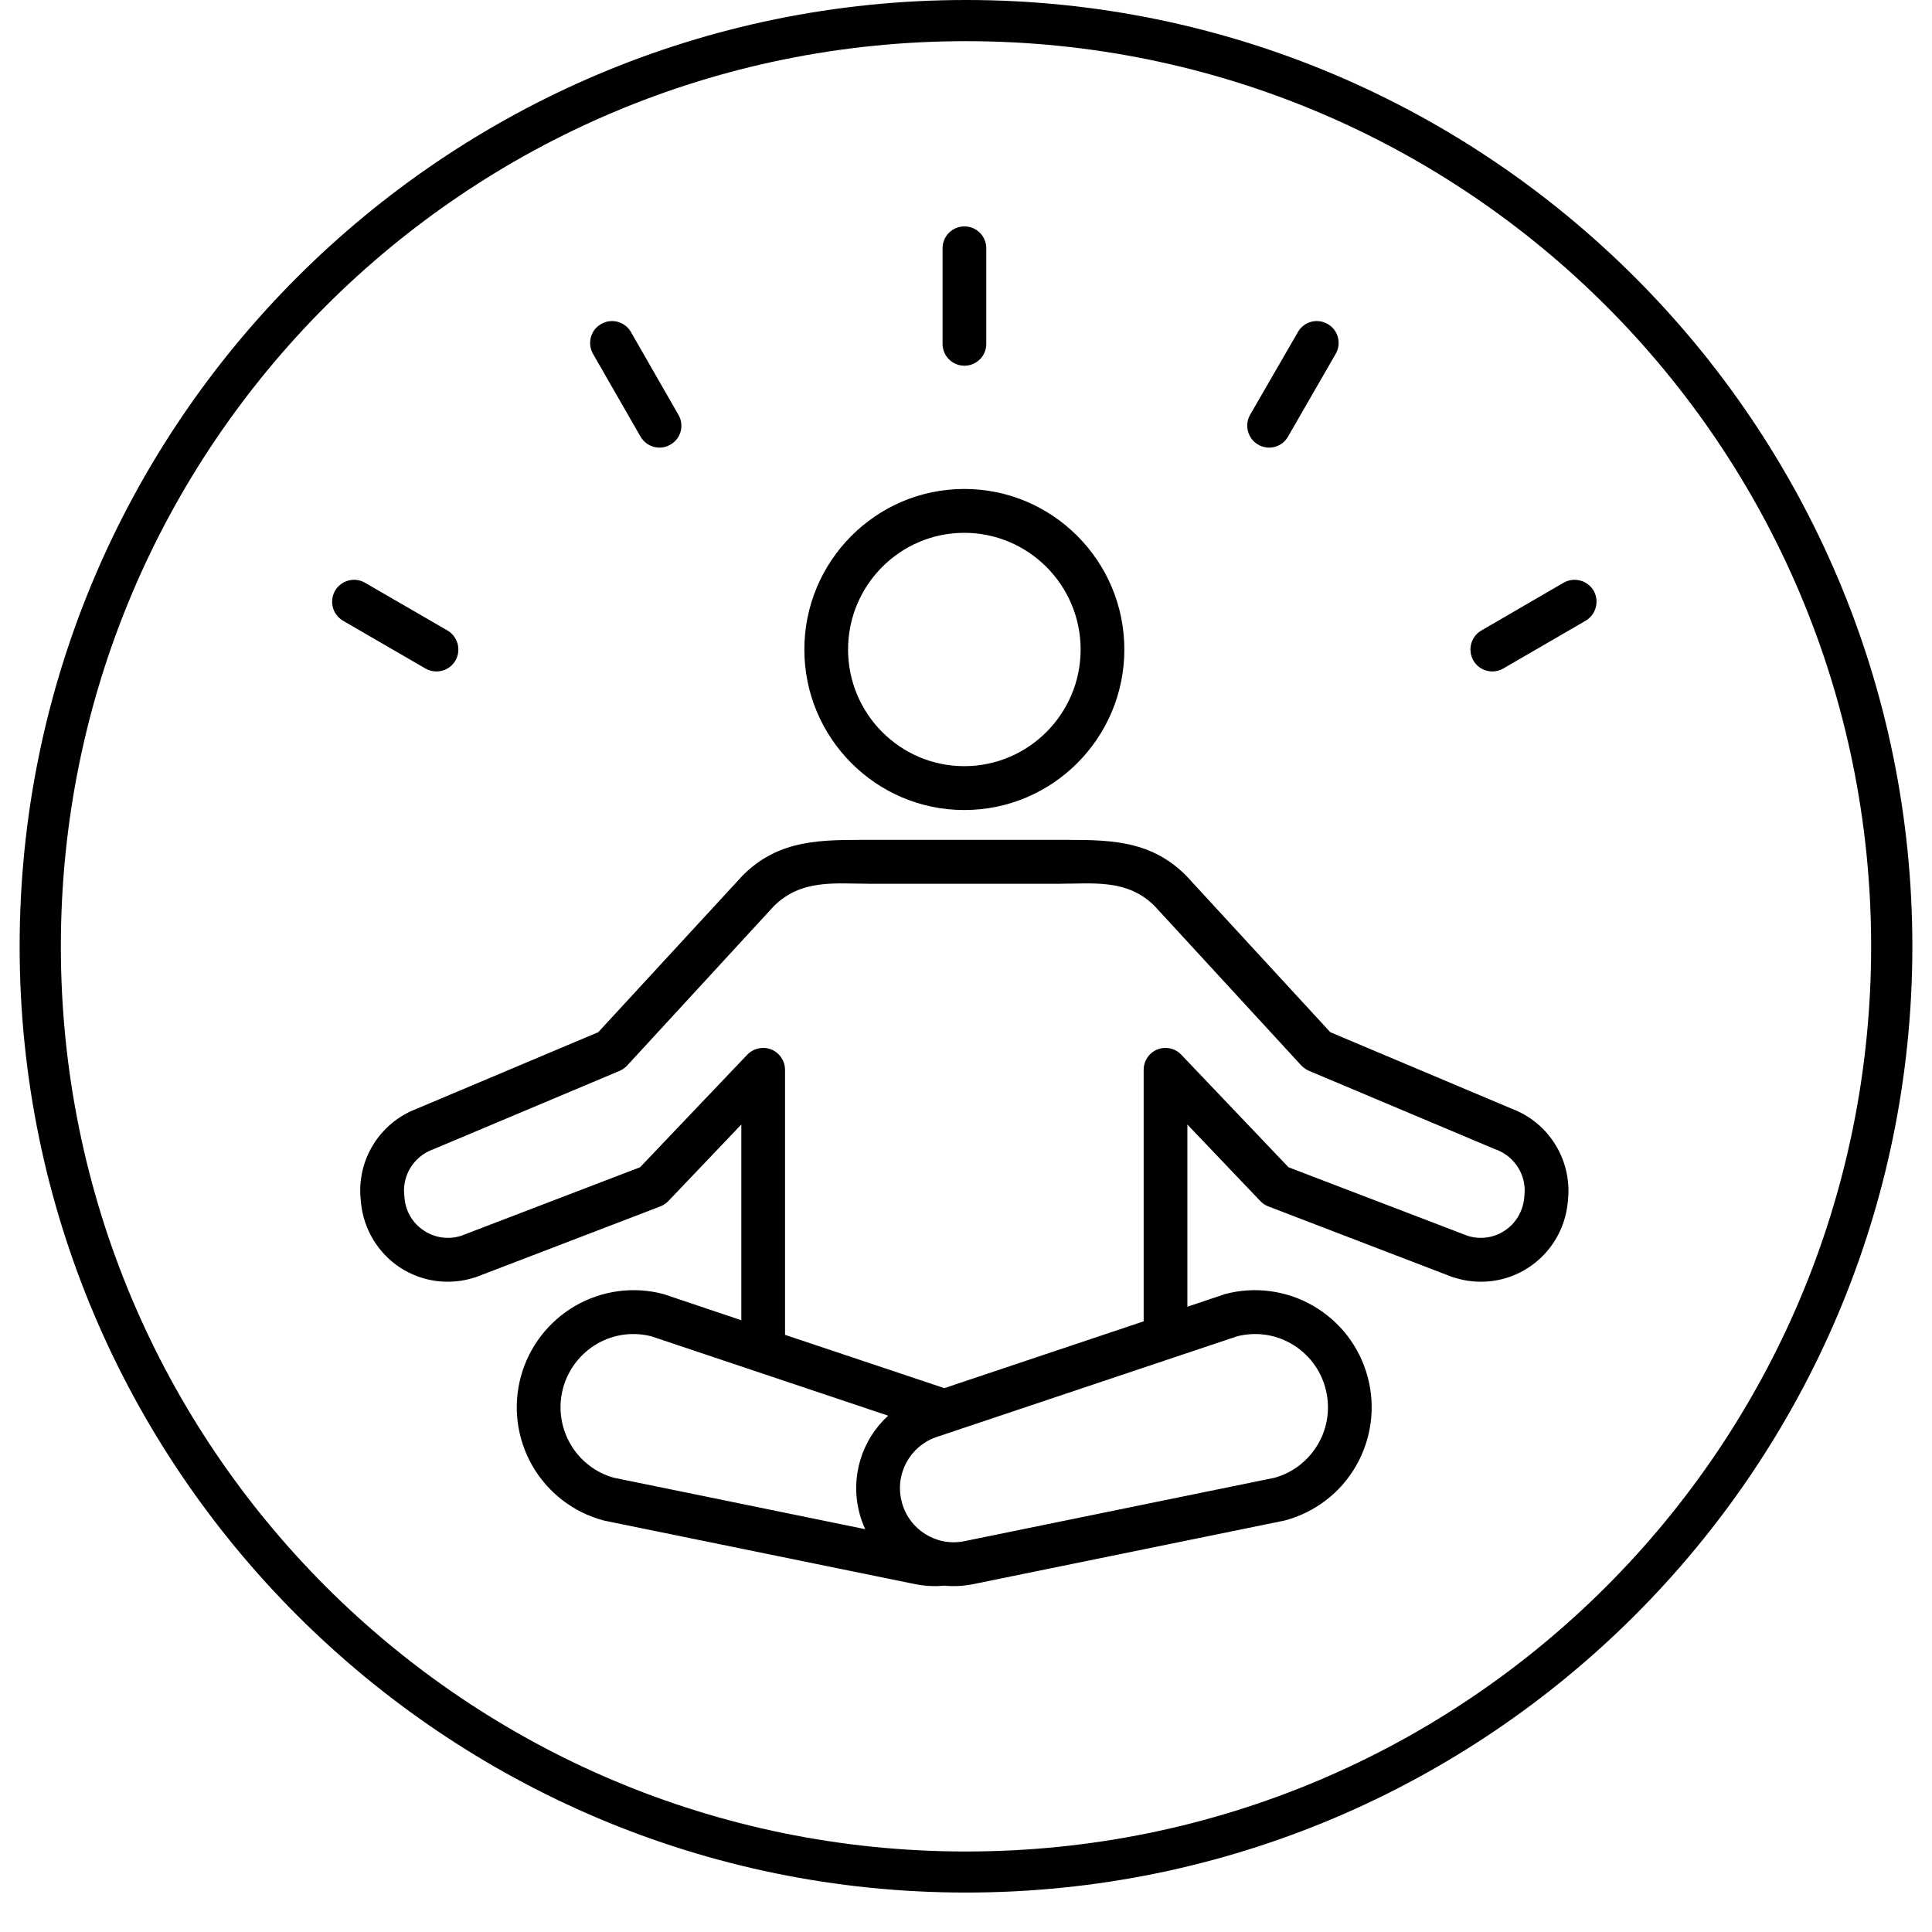
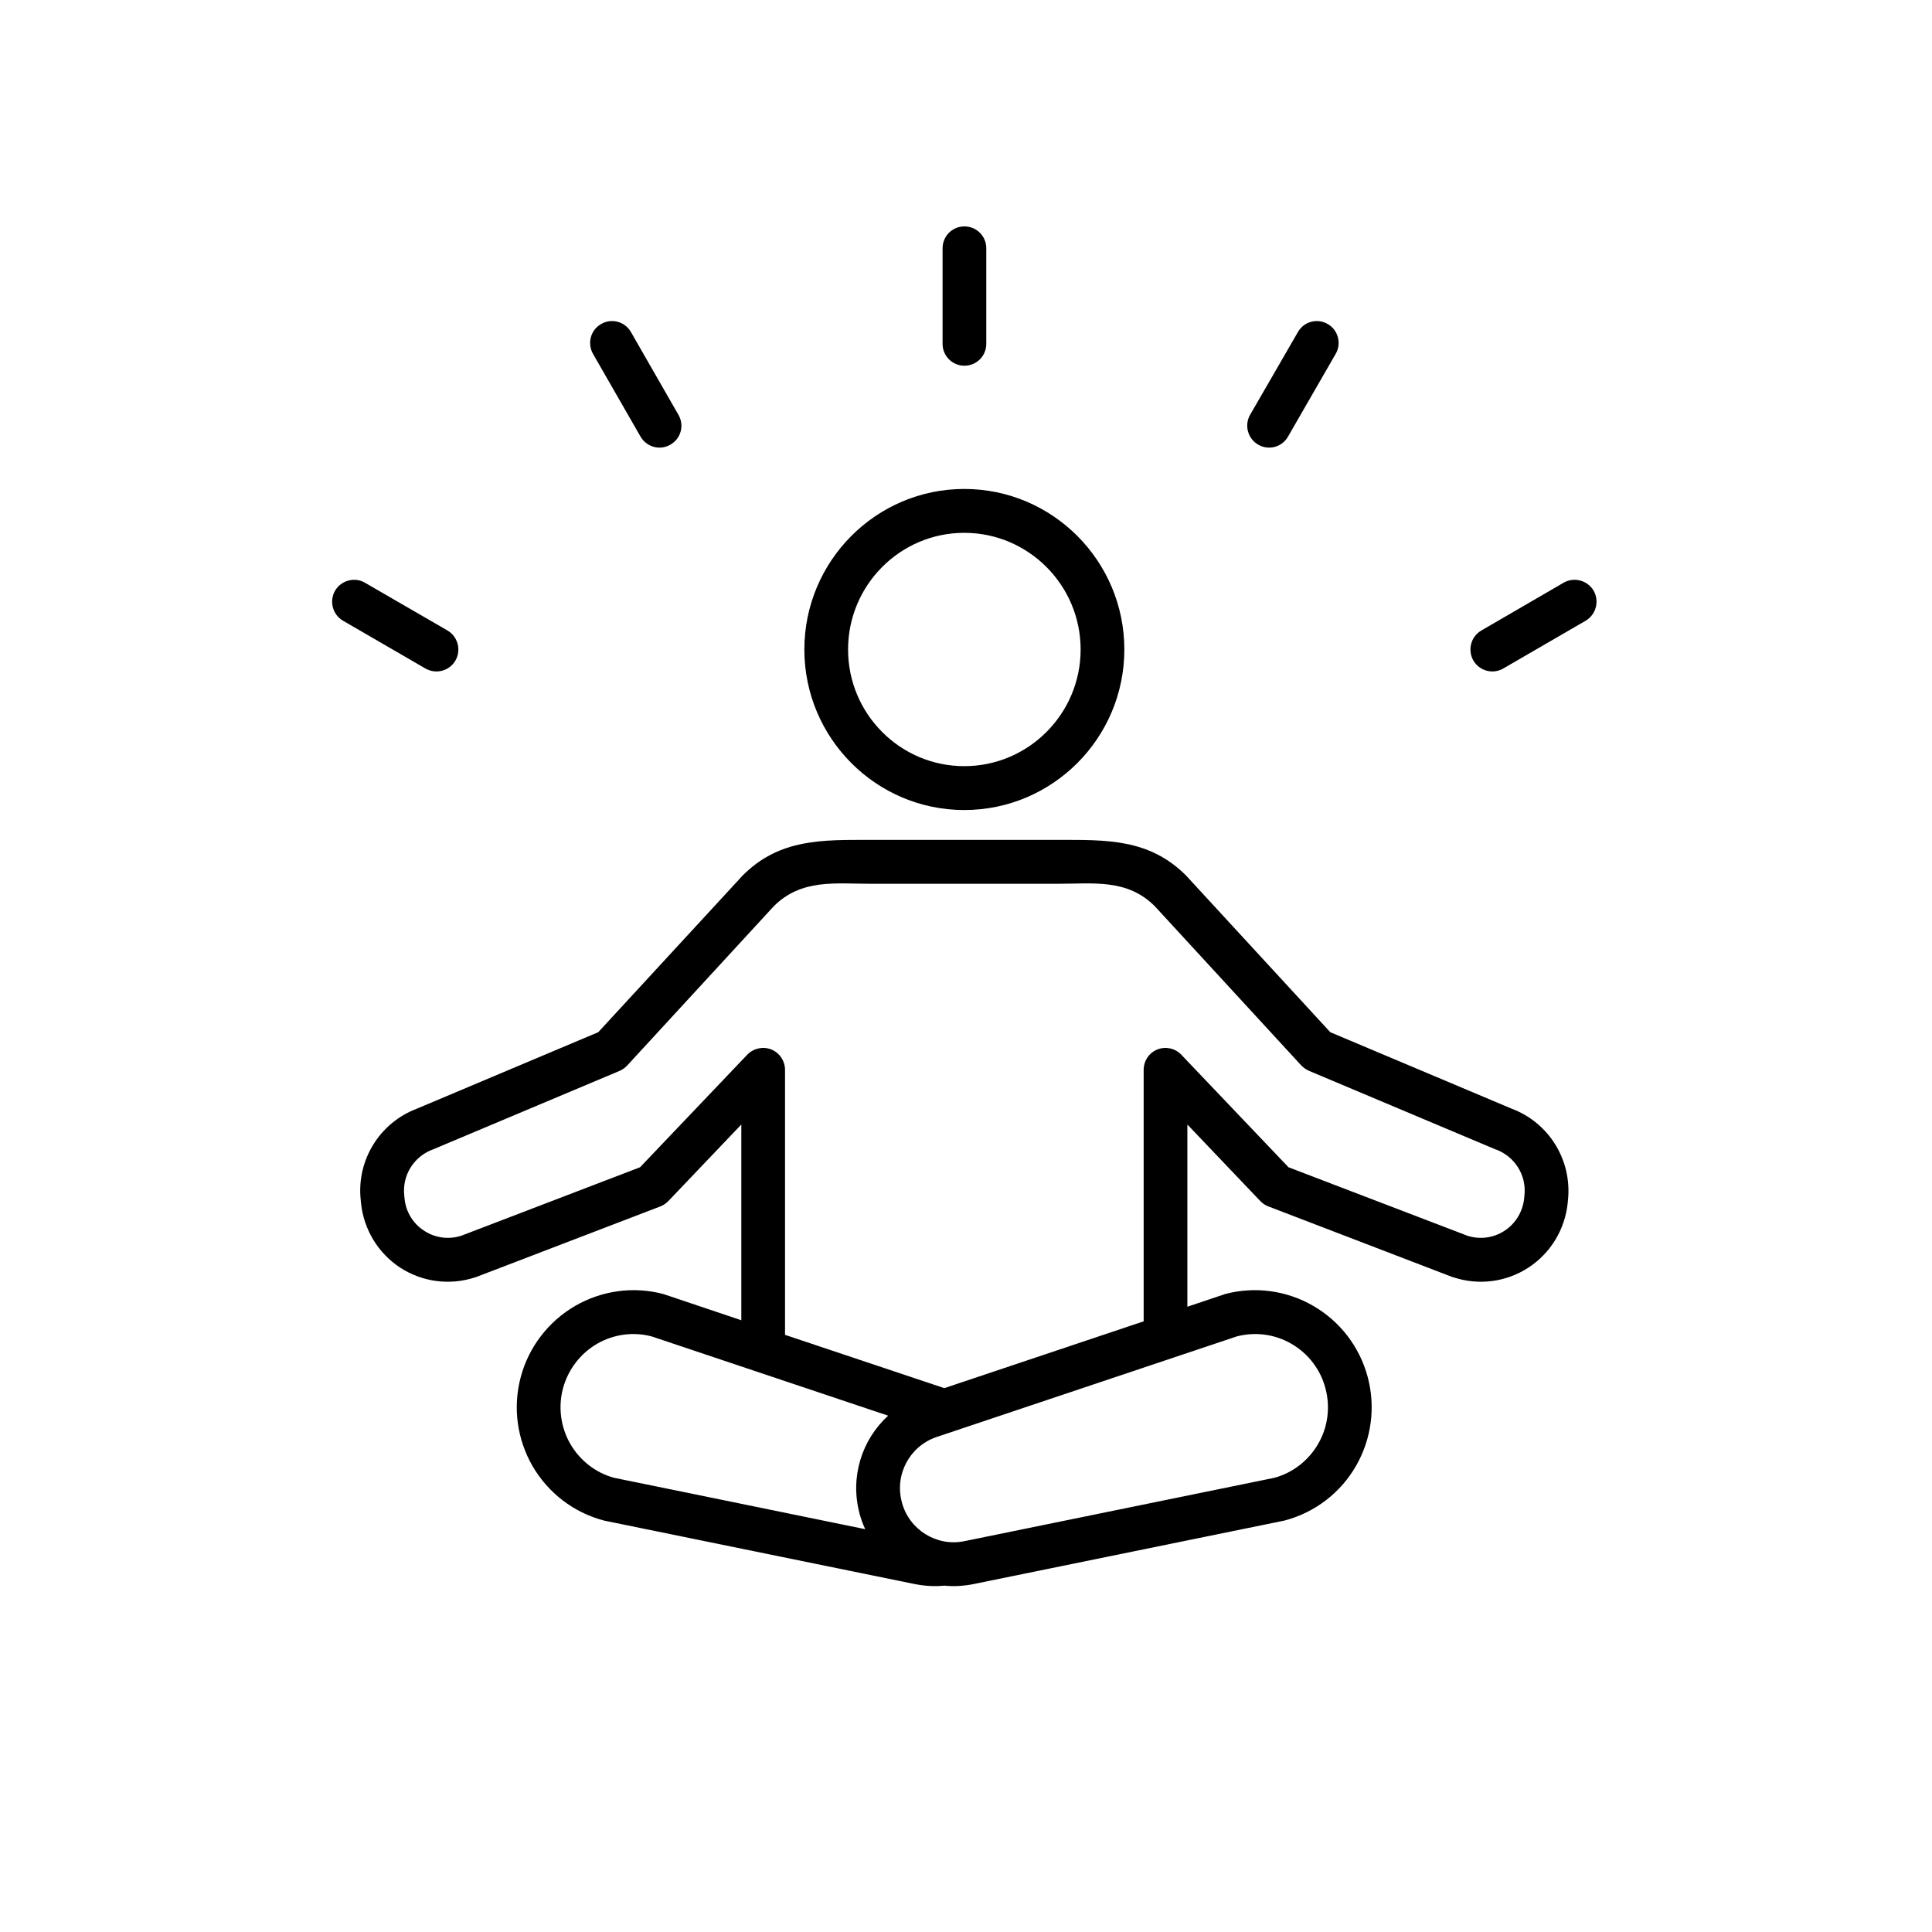
<svg xmlns="http://www.w3.org/2000/svg" version="1.0" preserveAspectRatio="xMidYMid meet" height="64" viewBox="0 0 48 48" zoomAndPan="magnify" width="64">
  <defs>
    <clipPath id="fc50c63e3e">
-       <path clip-rule="nonzero" d="M 0.488 0 L 47.508 0 L 47.508 47.02 L 0.488 47.02 Z M 0.488 0" />
-     </clipPath>
+       </clipPath>
    <clipPath id="73b3be31e9">
      <path clip-rule="nonzero" d="M 8.164 5.625 L 39.754 5.625 L 39.754 39.422 L 8.164 39.422 Z M 8.164 5.625" />
    </clipPath>
  </defs>
  <g clip-path="url(#fc50c63e3e)">
    <path fill-rule="nonzero" fill-opacity="1" d="M 24 0 C 11.027 0 0.488 10.539 0.488 23.512 C 0.488 36.48 11.027 47.02 24 47.02 C 36.973 47.02 47.512 36.48 47.512 23.512 C 47.512 10.539 36.973 0 24 0 Z M 24 1.023 C 36.434 1.023 46.488 11.078 46.488 23.512 C 46.488 35.941 36.434 46 24 46 C 11.566 46 1.512 35.941 1.512 23.512 C 1.512 11.078 11.566 1.023 24 1.023 Z M 24 1.023" fill="#000000" />
  </g>
  <g clip-path="url(#73b3be31e9)">
    <path fill-rule="evenodd" fill-opacity="1" d="M 18.418 32.801 L 18.418 27.938 L 16.605 29.84 C 16.547 29.898 16.48 29.945 16.406 29.973 L 11.832 31.727 C 11.824 31.73 11.816 31.734 11.809 31.734 C 11.184 31.941 10.5 31.855 9.945 31.496 C 9.395 31.137 9.035 30.543 8.969 29.887 L 8.961 29.805 C 8.859 28.82 9.434 27.895 10.352 27.547 L 14.863 25.645 L 18.438 21.766 C 18.441 21.762 18.445 21.754 18.453 21.75 C 19.367 20.832 20.441 20.867 21.625 20.867 L 26.293 20.867 C 27.473 20.867 28.547 20.832 29.465 21.75 C 29.469 21.754 33.051 25.645 33.051 25.645 C 33.051 25.645 37.562 27.547 37.562 27.547 C 38.484 27.895 39.055 28.82 38.957 29.805 L 38.949 29.887 C 38.883 30.543 38.523 31.137 37.969 31.496 C 37.418 31.855 36.734 31.941 36.109 31.734 C 36.102 31.734 36.09 31.73 36.082 31.727 L 31.512 29.973 C 31.438 29.945 31.367 29.898 31.312 29.84 L 29.5 27.938 L 29.5 32.465 L 30.398 32.164 C 30.406 32.16 30.418 32.156 30.43 32.152 C 31.172 31.953 31.965 32.059 32.629 32.445 C 33.297 32.832 33.781 33.465 33.98 34.211 C 34.18 34.957 34.074 35.75 33.691 36.418 C 33.309 37.086 32.672 37.574 31.93 37.773 C 31.918 37.777 31.91 37.777 31.898 37.781 C 31.898 37.781 24.156 39.363 24.152 39.363 C 23.918 39.406 23.688 39.418 23.461 39.395 C 23.234 39.418 23 39.406 22.766 39.363 C 22.766 39.363 22.762 39.363 22.762 39.363 L 15.02 37.781 C 15.012 37.777 15 37.777 14.988 37.773 C 14.246 37.574 13.613 37.086 13.227 36.418 C 12.844 35.75 12.738 34.957 12.938 34.211 C 13.137 33.465 13.625 32.832 14.289 32.445 C 14.957 32.059 15.746 31.953 16.488 32.152 C 16.5 32.156 16.512 32.16 16.523 32.164 Z M 28.414 32.828 L 28.414 26.582 C 28.414 26.359 28.547 26.156 28.754 26.074 C 28.961 25.992 29.195 26.043 29.348 26.203 L 32.012 29 C 32.012 29 36.461 30.703 36.461 30.703 C 36.77 30.801 37.105 30.758 37.379 30.578 C 37.652 30.402 37.832 30.105 37.867 29.777 L 37.875 29.691 C 37.926 29.199 37.637 28.738 37.176 28.562 C 37.168 28.562 37.16 28.559 37.152 28.555 L 32.523 26.605 C 32.449 26.574 32.387 26.527 32.332 26.473 C 32.332 26.473 28.688 22.512 28.688 22.512 C 28.004 21.832 27.176 21.957 26.293 21.957 L 21.625 21.957 C 20.742 21.957 19.914 21.832 19.227 22.512 L 15.582 26.473 C 15.531 26.527 15.465 26.574 15.395 26.605 L 10.762 28.555 C 10.758 28.559 10.75 28.562 10.742 28.562 C 10.281 28.738 9.992 29.199 10.043 29.691 L 10.051 29.777 C 10.082 30.105 10.262 30.402 10.539 30.578 C 10.812 30.758 11.148 30.801 11.457 30.703 L 15.902 29 L 18.566 26.203 C 18.723 26.043 18.957 25.992 19.164 26.074 C 19.367 26.156 19.504 26.359 19.504 26.582 L 19.504 33.164 L 23.461 34.488 Z M 21.496 37.992 C 21.438 37.867 21.391 37.738 21.355 37.605 C 21.355 37.605 21.355 37.602 21.355 37.602 C 21.113 36.695 21.414 35.766 22.066 35.172 C 20.039 34.492 16.195 33.203 16.191 33.203 C 15.734 33.082 15.246 33.148 14.832 33.387 C 14.418 33.629 14.113 34.027 13.988 34.492 C 13.863 34.957 13.93 35.457 14.168 35.871 C 14.406 36.285 14.797 36.59 15.254 36.715 C 15.254 36.715 19.254 37.531 21.496 37.992 Z M 22.406 37.324 C 22.586 38 23.258 38.426 23.945 38.293 C 23.945 38.293 31.664 36.715 31.664 36.715 C 32.121 36.59 32.512 36.285 32.75 35.871 C 32.992 35.457 33.055 34.957 32.93 34.492 C 32.809 34.027 32.504 33.629 32.086 33.387 C 31.676 33.148 31.188 33.082 30.727 33.203 C 30.727 33.203 23.254 35.707 23.254 35.707 C 22.594 35.941 22.223 36.641 22.406 37.32 C 22.406 37.32 22.406 37.32 22.406 37.324 Z M 23.957 12.148 C 26.152 12.148 27.934 13.938 27.934 16.137 C 27.934 18.336 26.152 20.125 23.957 20.125 C 21.766 20.125 19.984 18.336 19.984 16.137 C 19.984 13.938 21.766 12.148 23.957 12.148 Z M 23.957 13.238 C 22.363 13.238 21.07 14.539 21.07 16.137 C 21.07 17.734 22.363 19.035 23.957 19.035 C 25.551 19.035 26.848 17.734 26.848 16.137 C 26.848 14.539 25.551 13.238 23.957 13.238 Z M 24.504 8.543 C 24.504 8.844 24.262 9.086 23.961 9.086 C 23.66 9.086 23.418 8.844 23.418 8.543 L 23.418 6.168 C 23.418 5.867 23.66 5.625 23.961 5.625 C 24.262 5.625 24.504 5.867 24.504 6.168 Z M 16.855 10.305 C 17.008 10.566 16.918 10.898 16.656 11.047 C 16.398 11.199 16.066 11.109 15.914 10.848 L 14.734 8.793 C 14.586 8.531 14.672 8.199 14.934 8.051 C 15.191 7.898 15.527 7.988 15.676 8.25 Z M 11.117 15.664 C 11.375 15.816 11.465 16.148 11.316 16.41 C 11.164 16.672 10.832 16.758 10.57 16.609 L 8.523 15.422 C 8.262 15.27 8.176 14.938 8.324 14.676 C 8.477 14.418 8.809 14.328 9.066 14.477 Z M 32 10.848 C 31.852 11.109 31.52 11.199 31.258 11.047 C 31 10.898 30.91 10.562 31.059 10.305 L 32.246 8.25 C 32.395 7.988 32.727 7.898 32.988 8.051 C 33.246 8.199 33.336 8.535 33.184 8.793 Z M 37.348 16.609 C 37.09 16.758 36.758 16.672 36.605 16.41 C 36.457 16.148 36.543 15.816 36.805 15.664 L 38.848 14.477 C 39.109 14.328 39.441 14.418 39.594 14.676 C 39.742 14.938 39.652 15.27 39.395 15.422 Z M 37.348 16.609" fill="#000000" />
  </g>
</svg>